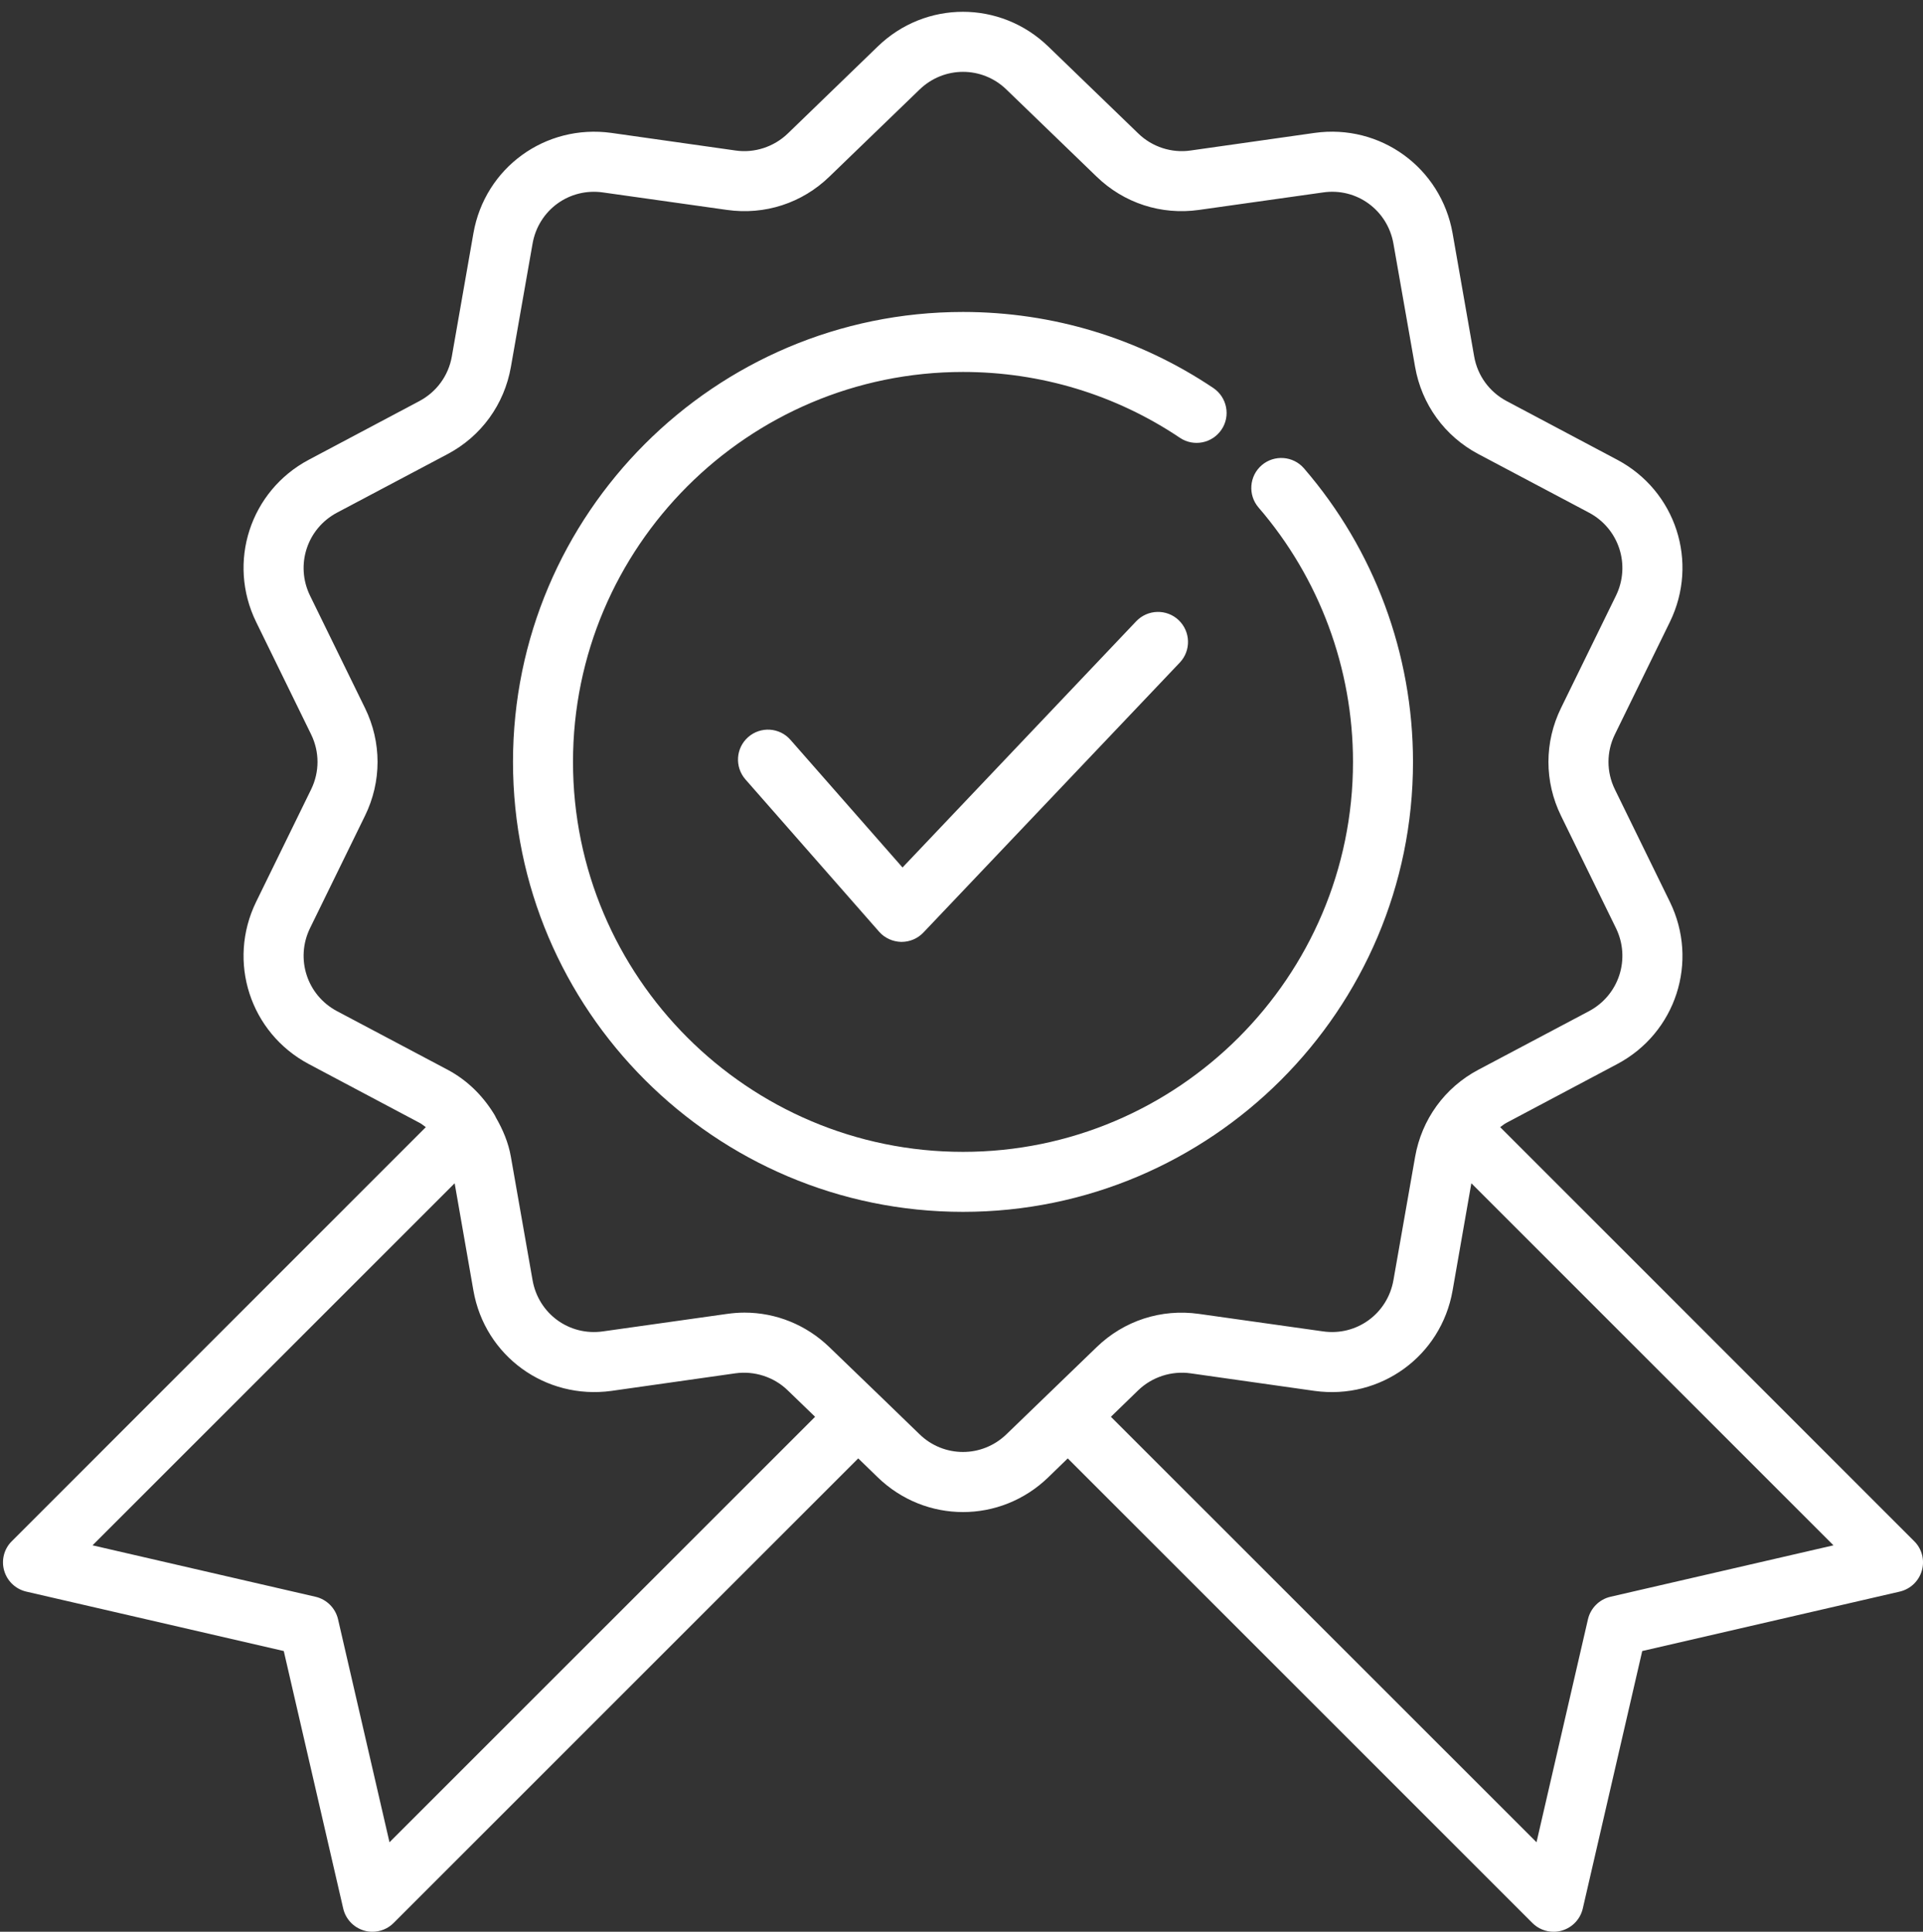
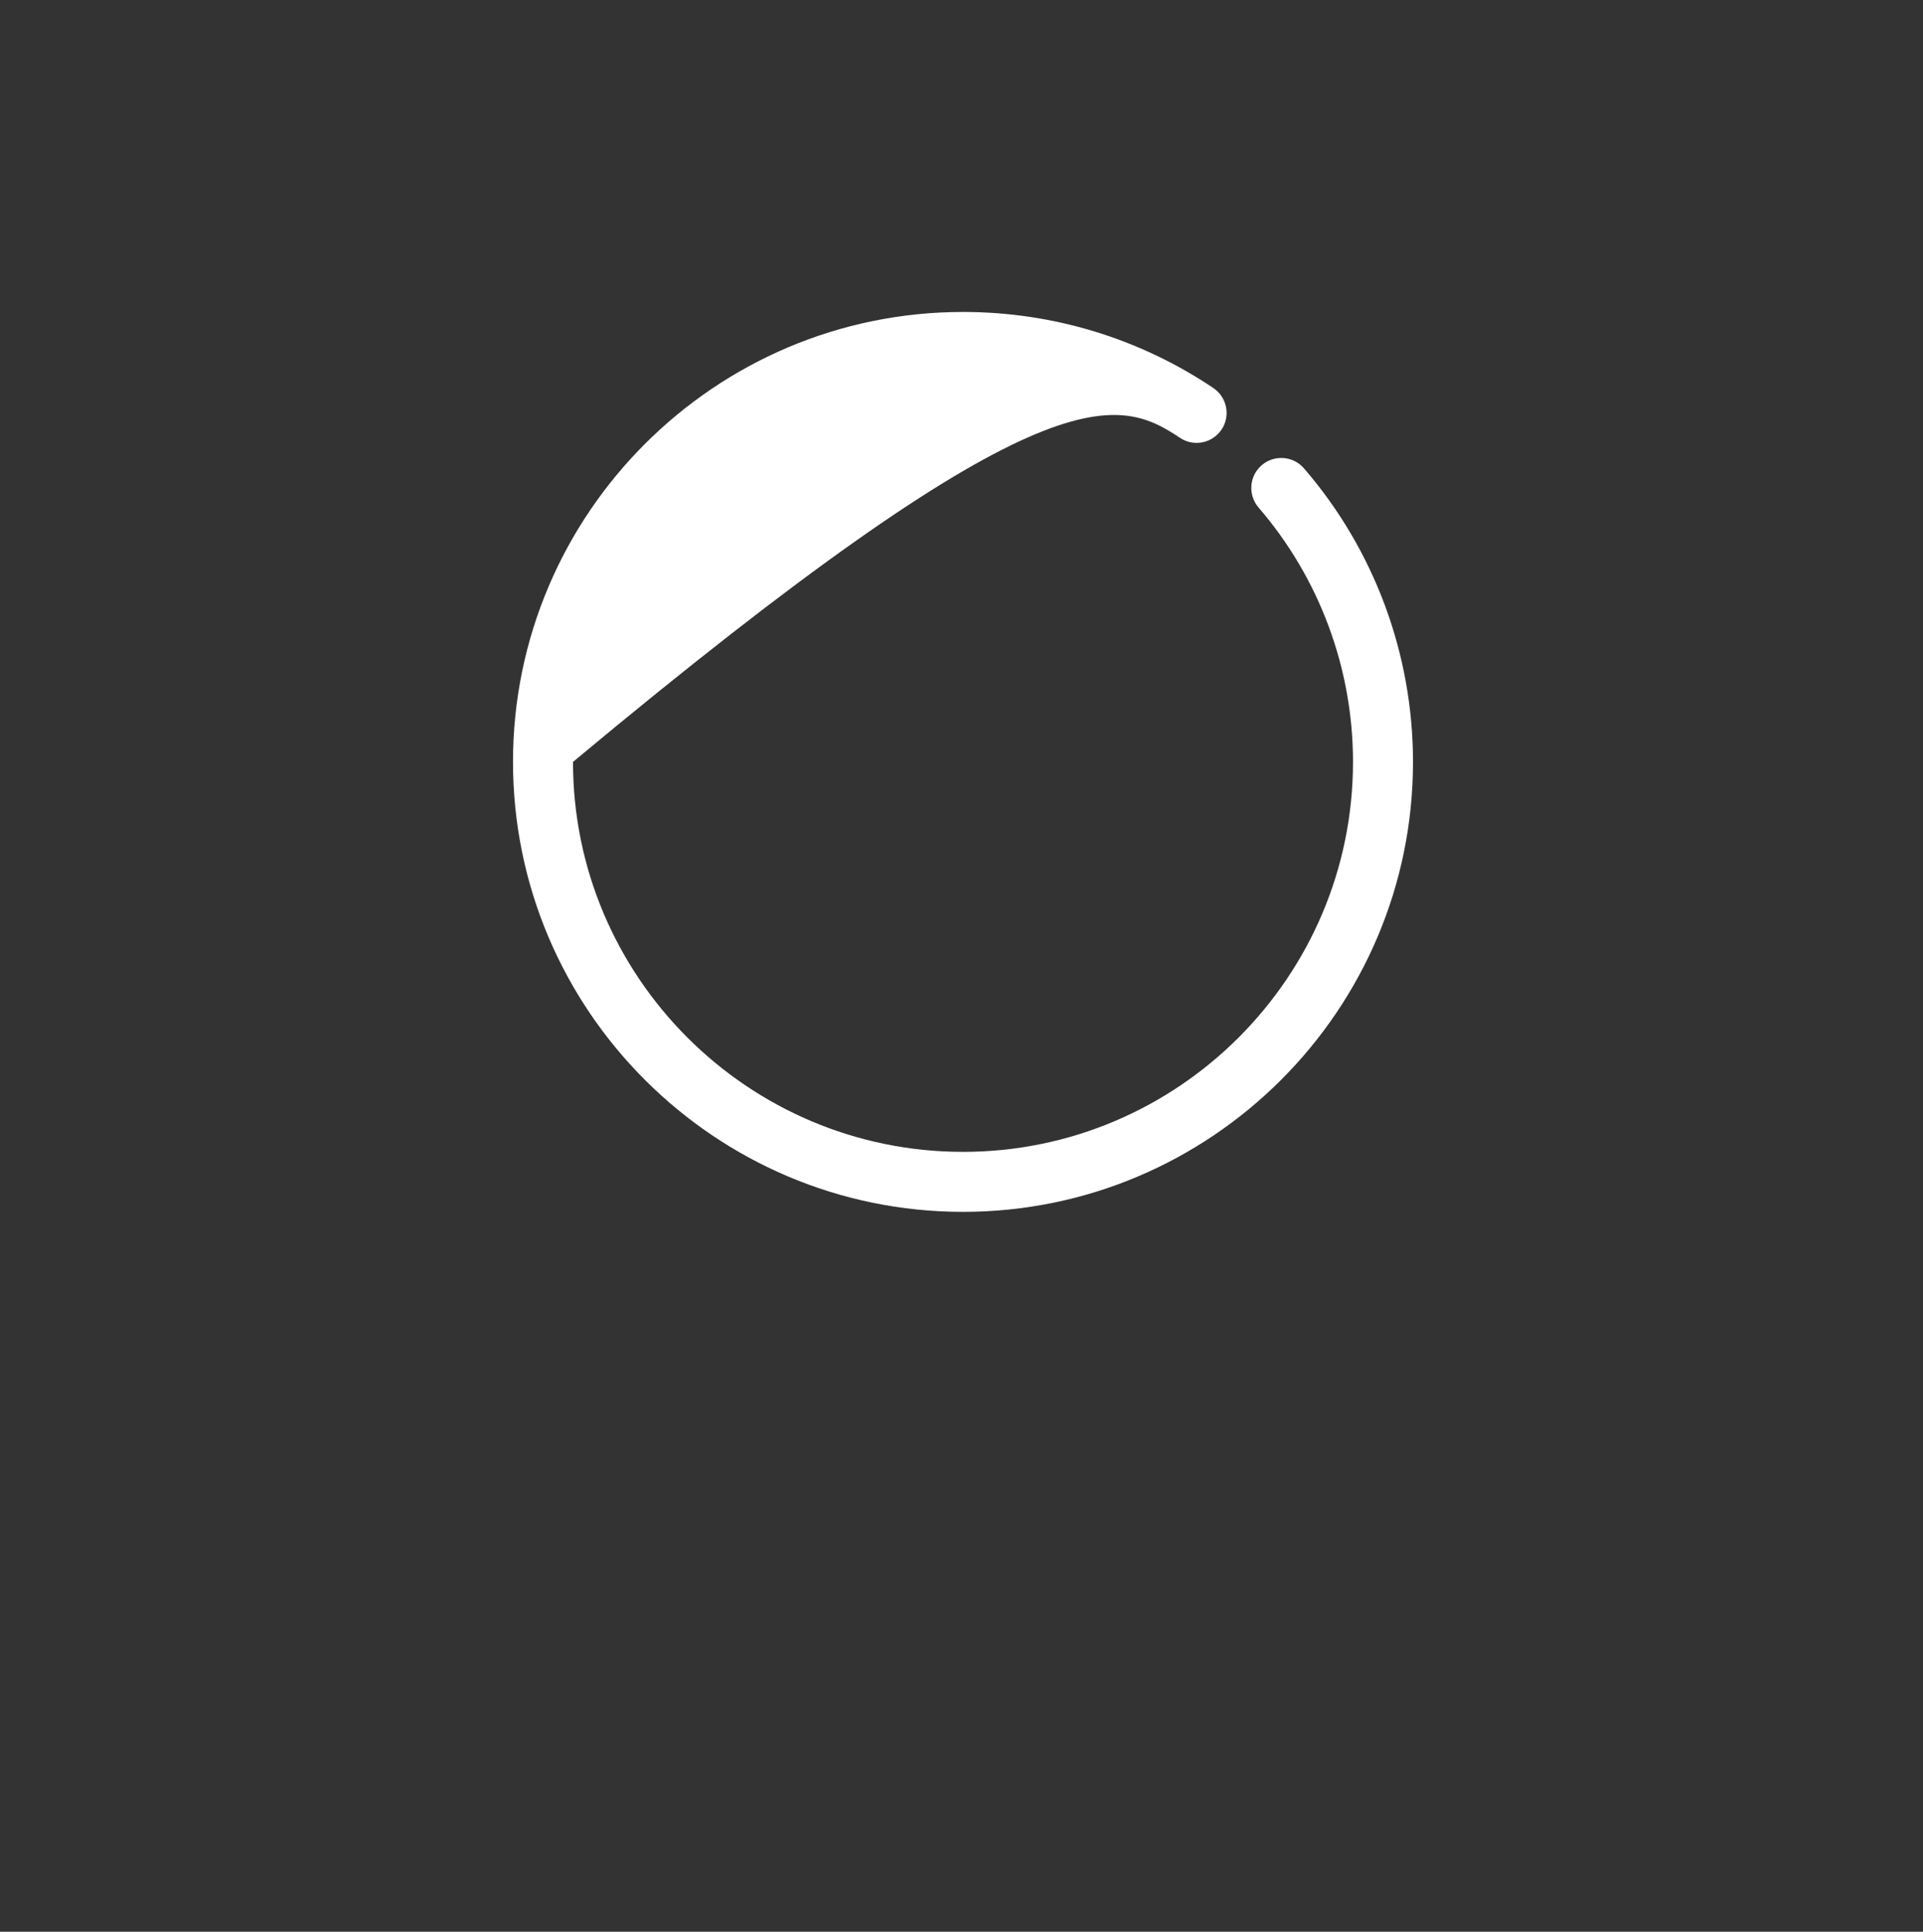
<svg xmlns="http://www.w3.org/2000/svg" fill="#ffffff" height="64.4" preserveAspectRatio="xMidYMid meet" version="1" viewBox="-0.1 -0.4 64.1 64.4" width="64.1" zoomAndPan="magnify">
  <rect x="-0.1" y="-0.4" width="64.1" height="64.4" fill="#333333" stroke="none" />
  <g id="change1_1">
-     <path d="M 53.582 52.832 C 53.211 52.918 52.918 53.211 52.832 53.582 L 51.117 61.016 L 36.93 46.832 L 37.84 45.949 C 38.301 45.504 38.953 45.293 39.586 45.383 L 43.719 45.969 C 45.918 46.273 47.938 44.809 48.32 42.621 L 48.945 39.047 L 61.016 51.117 Z M 30.547 47.41 L 29.203 46.109 L 27.547 44.512 C 26.777 43.766 25.766 43.359 24.715 43.359 C 24.52 43.359 24.328 43.375 24.133 43.402 L 20.004 43.984 C 18.875 44.148 17.848 43.395 17.652 42.277 L 16.93 38.168 C 16.848 37.691 16.66 37.254 16.426 36.848 C 16.406 36.797 16.375 36.754 16.348 36.707 C 15.973 36.109 15.465 35.605 14.82 35.262 L 11.133 33.309 C 10.133 32.777 9.738 31.562 10.234 30.543 L 12.066 26.797 C 12.625 25.656 12.625 24.344 12.066 23.203 L 10.234 19.457 C 9.738 18.438 10.133 17.223 11.133 16.691 L 14.82 14.738 C 15.941 14.145 16.711 13.082 16.93 11.832 L 17.652 7.723 C 17.848 6.605 18.875 5.852 20.004 6.016 L 24.133 6.598 C 25.395 6.777 26.637 6.371 27.547 5.488 L 30.547 2.59 C 31.363 1.797 32.641 1.797 33.453 2.59 L 36.453 5.488 C 37.363 6.371 38.609 6.777 39.867 6.598 L 43.996 6.016 C 45.121 5.848 46.152 6.605 46.348 7.723 L 47.07 11.832 C 47.289 13.082 48.059 14.145 49.18 14.738 L 52.867 16.691 C 53.867 17.223 54.262 18.438 53.766 19.457 L 51.934 23.203 C 51.375 24.344 51.375 25.656 51.934 26.797 L 53.766 30.543 C 54.262 31.562 53.867 32.777 52.867 33.309 L 49.18 35.262 C 48.059 35.855 47.289 36.918 47.07 38.168 L 46.348 42.277 C 46.152 43.395 45.121 44.148 43.996 43.984 L 39.867 43.402 C 38.605 43.223 37.363 43.629 36.453 44.512 L 33.453 47.41 C 32.637 48.203 31.359 48.203 30.547 47.41 Z M 12.883 61.016 L 11.168 53.582 C 11.082 53.211 10.789 52.918 10.418 52.832 L 2.984 51.117 L 15.055 39.047 L 15.68 42.621 C 16.062 44.809 18.082 46.27 20.281 45.969 L 24.41 45.383 C 25.043 45.293 25.699 45.504 26.156 45.949 L 27.07 46.832 Z M 63.707 50.98 L 49.906 37.176 C 49.977 37.129 50.039 37.07 50.117 37.031 L 53.805 35.074 C 55.766 34.035 56.535 31.656 55.562 29.664 L 53.73 25.918 C 53.445 25.336 53.445 24.664 53.73 24.082 L 55.562 20.336 C 56.535 18.344 55.766 15.965 53.805 14.926 L 50.117 12.969 C 49.547 12.664 49.152 12.125 49.039 11.484 L 48.32 7.379 C 47.934 5.191 45.914 3.723 43.719 4.031 L 39.59 4.617 C 38.953 4.711 38.301 4.496 37.844 4.051 L 34.844 1.152 C 33.25 -0.391 30.75 -0.395 29.156 1.152 L 26.16 4.051 C 25.699 4.496 25.047 4.711 24.414 4.617 L 20.281 4.031 C 18.078 3.727 16.062 5.191 15.68 7.379 L 14.961 11.484 C 14.848 12.125 14.453 12.664 13.883 12.969 L 10.195 14.926 C 8.238 15.965 7.465 18.344 8.438 20.336 L 10.27 24.082 C 10.555 24.664 10.555 25.336 10.27 25.918 L 8.438 29.664 C 7.465 31.656 8.238 34.035 10.195 35.074 L 13.883 37.031 C 13.961 37.07 14.023 37.129 14.094 37.176 L 0.293 50.98 C 0.035 51.234 -0.062 51.613 0.039 51.961 C 0.141 52.312 0.422 52.578 0.777 52.66 L 9.359 54.641 L 11.34 63.223 C 11.422 63.578 11.688 63.859 12.039 63.961 C 12.129 63.988 12.223 64 12.312 64 C 12.574 64 12.832 63.898 13.02 63.707 L 28.508 48.219 L 29.156 48.848 C 29.953 49.621 30.977 50.008 32 50.008 C 33.023 50.008 34.047 49.621 34.844 48.848 L 35.492 48.219 L 50.98 63.707 C 51.168 63.898 51.426 64 51.688 64 C 51.777 64 51.871 63.988 51.961 63.961 C 52.312 63.859 52.578 63.578 52.66 63.223 L 54.641 54.641 L 63.223 52.66 C 63.578 52.578 63.859 52.312 63.961 51.961 C 64.062 51.613 63.965 51.234 63.707 50.98" fill="inherit" />
-     <path d="M 47 25 C 47 21.406 45.711 17.93 43.367 15.215 C 43.008 14.797 42.375 14.75 41.957 15.109 C 41.539 15.469 41.492 16.102 41.852 16.52 C 43.883 18.875 45 21.887 45 25 C 45 32.168 39.168 38 32 38 C 24.832 38 19 32.168 19 25 C 19 17.832 24.832 12 32 12 C 34.59 12 37.09 12.758 39.23 14.195 C 39.691 14.504 40.309 14.379 40.617 13.922 C 40.926 13.465 40.801 12.844 40.344 12.535 C 37.871 10.875 34.988 10 32 10 C 23.73 10 17 16.727 17 25 C 17 33.273 23.73 40 32 40 C 40.27 40 47 33.273 47 25" fill="inherit" />
-     <path d="M 37.773 20.312 L 29.984 28.52 L 26.25 24.266 C 25.887 23.848 25.254 23.809 24.84 24.172 C 24.426 24.535 24.383 25.168 24.75 25.586 L 29.203 30.66 C 29.387 30.871 29.656 30.992 29.934 31 L 29.953 31 C 30.227 31 30.492 30.887 30.68 30.688 L 39.227 21.688 C 39.605 21.289 39.59 20.656 39.188 20.273 C 38.789 19.895 38.156 19.91 37.773 20.312" fill="inherit" />
+     <path d="M 47 25 C 47 21.406 45.711 17.93 43.367 15.215 C 43.008 14.797 42.375 14.75 41.957 15.109 C 41.539 15.469 41.492 16.102 41.852 16.52 C 43.883 18.875 45 21.887 45 25 C 45 32.168 39.168 38 32 38 C 24.832 38 19 32.168 19 25 C 34.59 12 37.09 12.758 39.23 14.195 C 39.691 14.504 40.309 14.379 40.617 13.922 C 40.926 13.465 40.801 12.844 40.344 12.535 C 37.871 10.875 34.988 10 32 10 C 23.73 10 17 16.727 17 25 C 17 33.273 23.73 40 32 40 C 40.27 40 47 33.273 47 25" fill="inherit" />
  </g>
</svg>